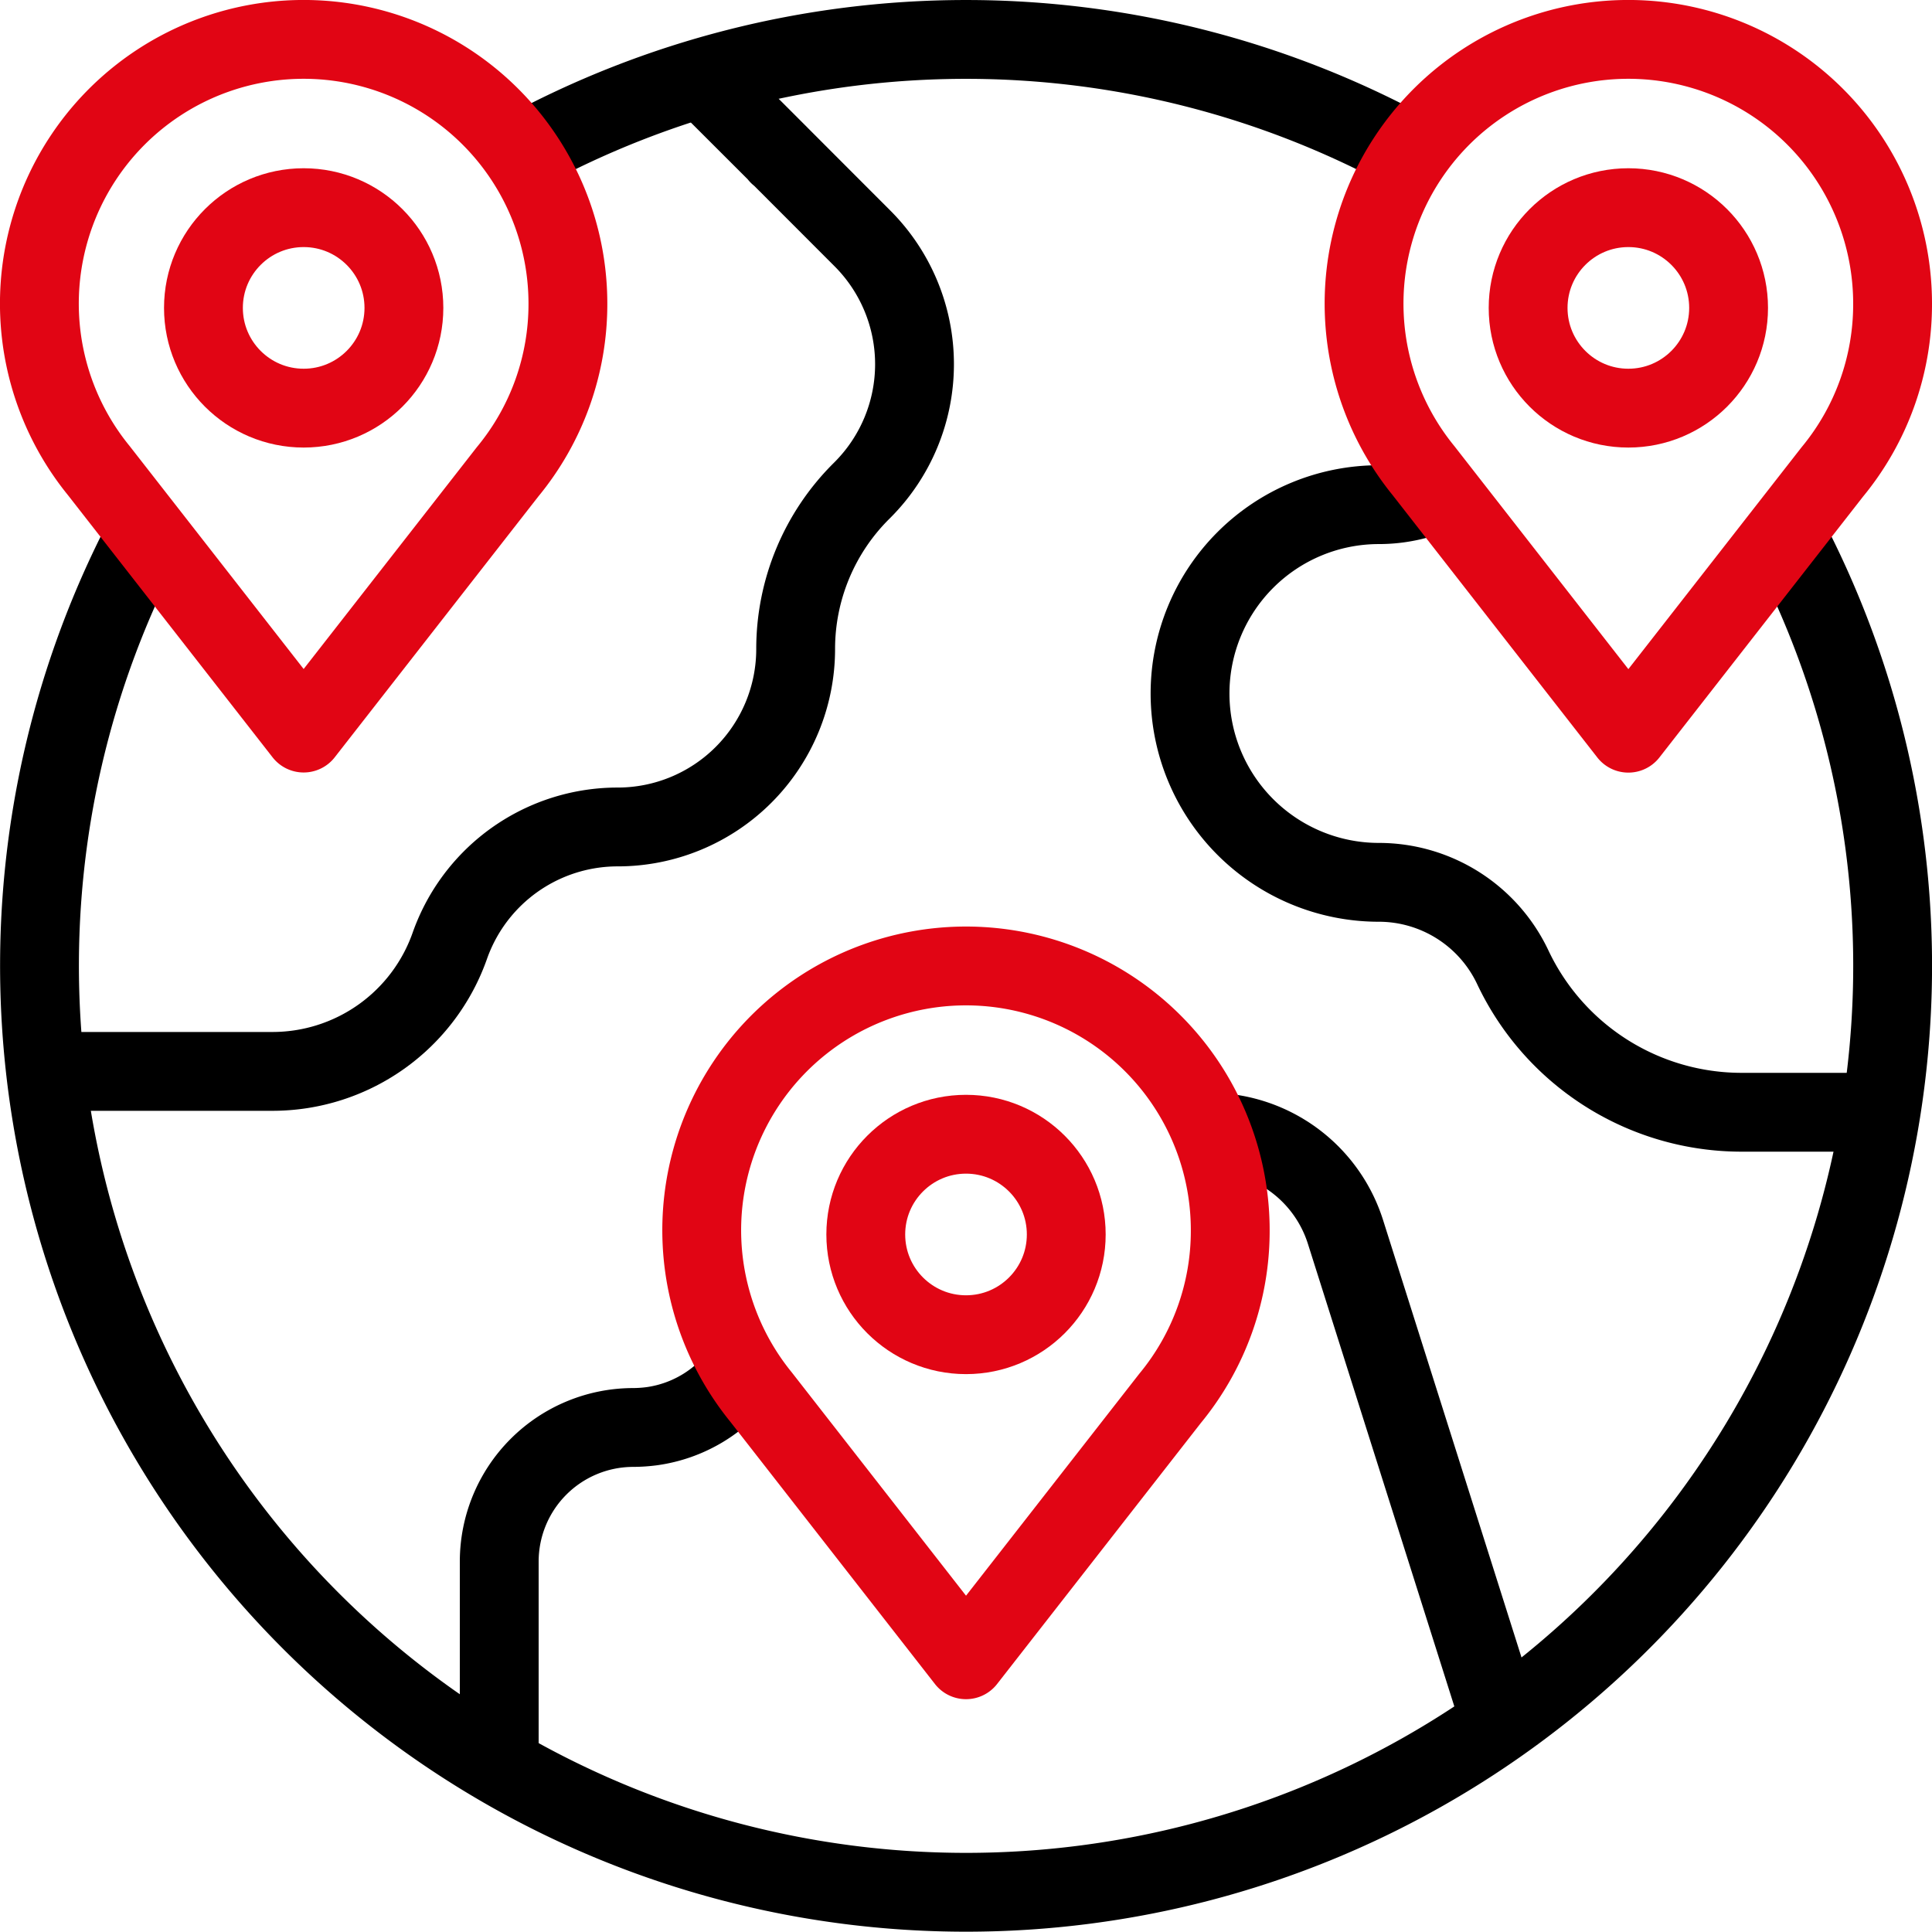
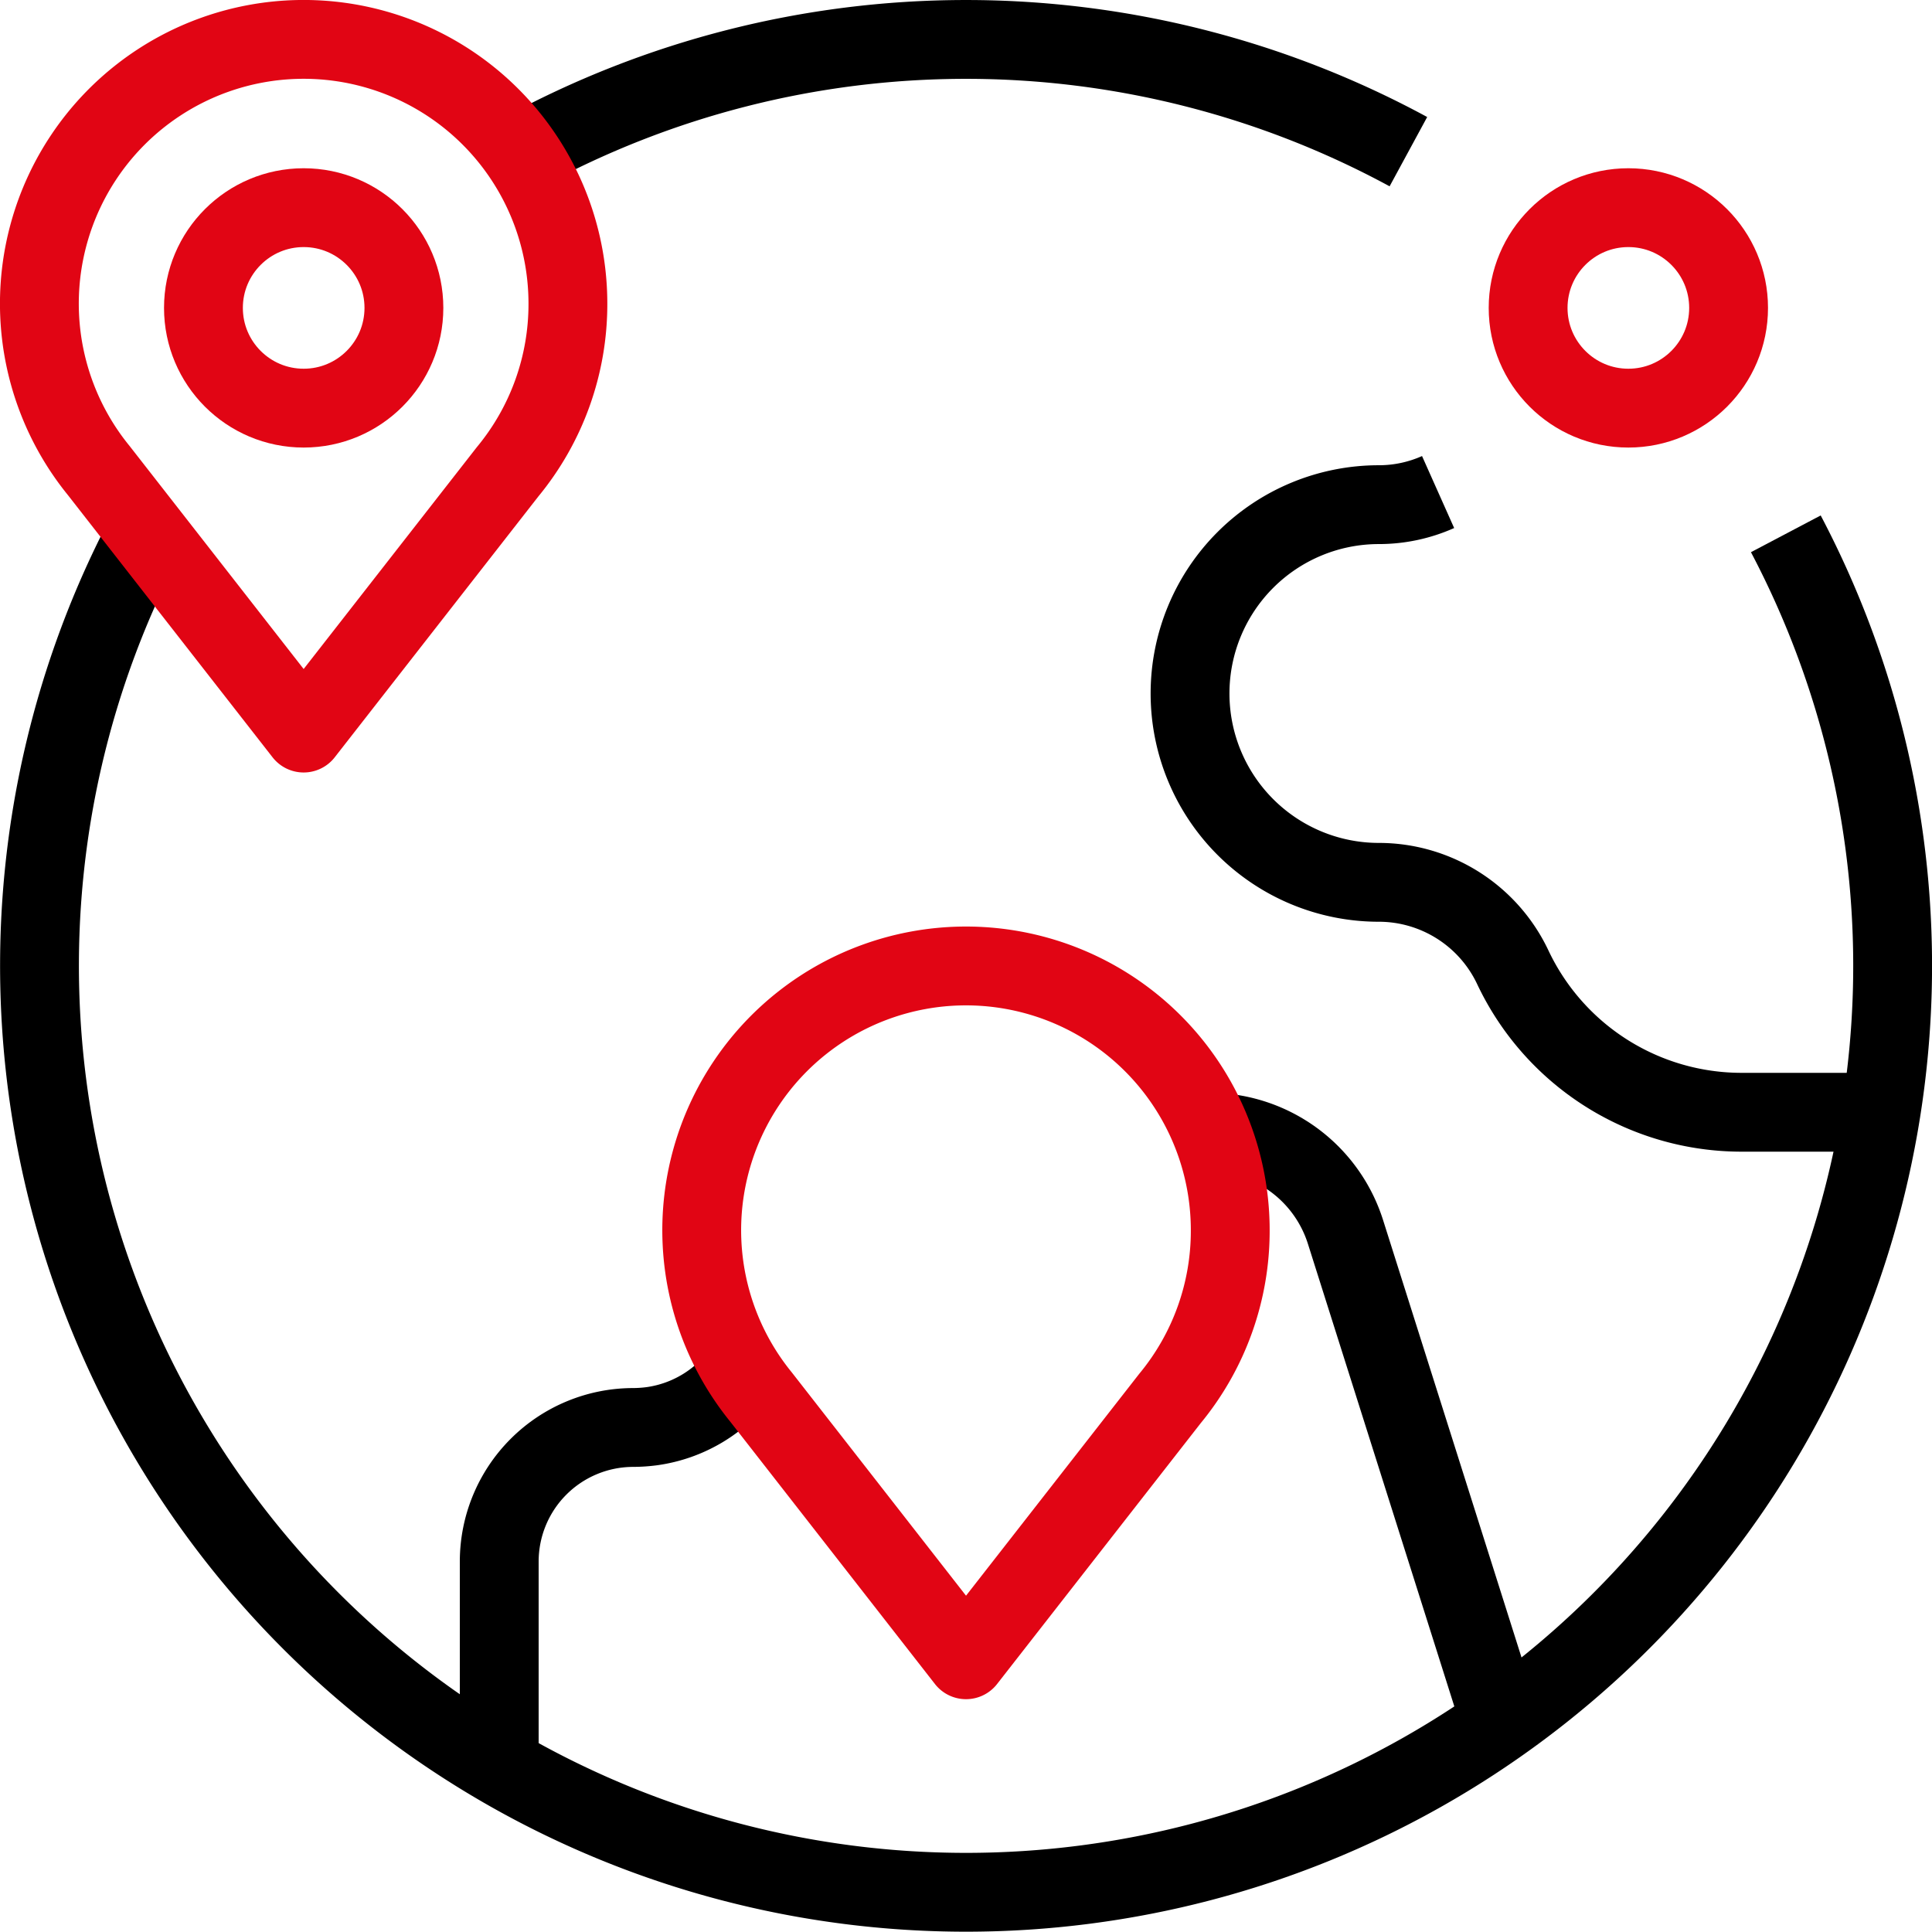
<svg xmlns="http://www.w3.org/2000/svg" width="61.273" height="61.272" viewBox="0 0 61.273 61.272">
  <g id="תקשורת_בזמן_חירום" data-name="תקשורת בזמן חירום" transform="translate(-9.75 -9.751)">
    <g id="Group_2766" data-name="Group 2766" transform="translate(11 11.001)">
-       <path id="Path_3581" data-name="Path 3581" d="M13.3,52.855h7.116a5.962,5.962,0,0,0,5.624-3.984h0a5.651,5.651,0,0,1,.285-.668v0a5.644,5.644,0,0,1,5.039-3.1h0a5.644,5.644,0,0,0,5.644-5.644h0a7.063,7.063,0,0,1,2.069-4.994l.048-.048a5.644,5.644,0,0,0,0-7.981L36.492,23.8l-.021-.009.007-.006L34.06,21.37" transform="translate(-13.024 -20.126)" fill="none" stroke="#000" stroke-linejoin="round" stroke-miterlimit="10" stroke-width="2.5" />
      <path id="Path_3582" data-name="Path 3582" d="M140.289,363.58a4.254,4.254,0,0,1-2.828,1.69,4.646,4.646,0,0,1-.6.042h0a4.253,4.253,0,0,0-4.253,4.253v6.425" transform="translate(-118.025 -321.29)" fill="none" stroke="#000" stroke-linejoin="round" stroke-miterlimit="10" stroke-width="2.5" />
      <path id="Path_3583" data-name="Path 3583" d="M330.292,318.562l-4.89-15.449a4.531,4.531,0,0,0-4.218-3.163" transform="translate(-283.98 -265.292)" fill="none" stroke="#000" stroke-linejoin="round" stroke-miterlimit="10" stroke-width="2.5" />
      <path id="Path_3584" data-name="Path 3584" d="M323.116,130.683a4.607,4.607,0,0,1-1.878.4h0a5.989,5.989,0,0,0-5.989,5.989h0a5.989,5.989,0,0,0,5.989,5.989h0a4.7,4.7,0,0,1,4.246,2.692h0a8.025,8.025,0,0,0,7.258,4.6h4.3" transform="translate(-278.757 -116.328)" fill="none" stroke="#000" stroke-linejoin="round" stroke-miterlimit="10" stroke-width="2.5" />
      <path id="Path_3585" data-name="Path 3585" d="M66.39,141.613A29.386,29.386,0,1,1,14.4,141.6" transform="translate(-11.003 -125.933)" fill="none" stroke="#000" stroke-linejoin="round" stroke-miterlimit="10" stroke-width="2.5" />
      <path id="Path_3586" data-name="Path 3586" d="M138.7,14.582a29.432,29.432,0,0,1,28.1-.021" transform="translate(-123.383 -11.001)" fill="none" stroke="#000" stroke-linejoin="round" stroke-miterlimit="10" stroke-width="2.5" />
    </g>
    <g id="Group_2769" data-name="Group 2769" transform="translate(11 11.001)">
      <g id="Group_2767" data-name="Group 2767" transform="translate(47.214 5.336)">
        <g id="XMLID_29_">
          <circle id="XMLID_30_" cx="3.179" cy="3.179" r="3.179" fill="none" stroke="#e10514" stroke-linecap="round" stroke-linejoin="round" stroke-miterlimit="10" stroke-width="2.5" />
        </g>
      </g>
      <g id="Group_2768" data-name="Group 2768" transform="translate(26.208 34.722)">
        <g id="XMLID_27_">
-           <circle id="XMLID_28_" cx="3.179" cy="3.179" r="3.179" fill="none" stroke="#e10514" stroke-linecap="round" stroke-linejoin="round" stroke-miterlimit="10" stroke-width="2.5" />
-         </g>
+           </g>
      </g>
      <path id="XMLID_663_" d="M27.761,19.382a8.381,8.381,0,1,0-14.88,5.291h0L19.38,33l6.469-8.287h0A8.346,8.346,0,0,0,27.761,19.382Z" transform="translate(-11 -11.001)" fill="none" stroke="#e10514" stroke-linecap="round" stroke-linejoin="round" stroke-miterlimit="10" stroke-width="2.5" />
      <circle id="XMLID_665_" cx="3.179" cy="3.179" r="3.179" transform="translate(5.202 5.336)" fill="none" stroke="#e10514" stroke-linecap="round" stroke-linejoin="round" stroke-miterlimit="10" stroke-width="2.5" />
-       <path id="XMLID_617_" d="M378.022,19.382a8.381,8.381,0,1,0-14.88,5.291h0l6.5,8.331,6.469-8.287h0A8.346,8.346,0,0,0,378.022,19.382Z" transform="translate(-319.249 -11.001)" fill="none" stroke="#e10514" stroke-linecap="round" stroke-linejoin="round" stroke-miterlimit="10" stroke-width="2.5" />
      <path id="XMLID_613_" d="M202.893,264.382a8.381,8.381,0,1,0-14.88,5.291h0l6.5,8.331,6.469-8.287h0A8.346,8.346,0,0,0,202.893,264.382Z" transform="translate(-165.126 -226.615)" fill="none" stroke="#e10514" stroke-linecap="round" stroke-linejoin="round" stroke-miterlimit="10" stroke-width="2.5" />
    </g>
  </g>
</svg>